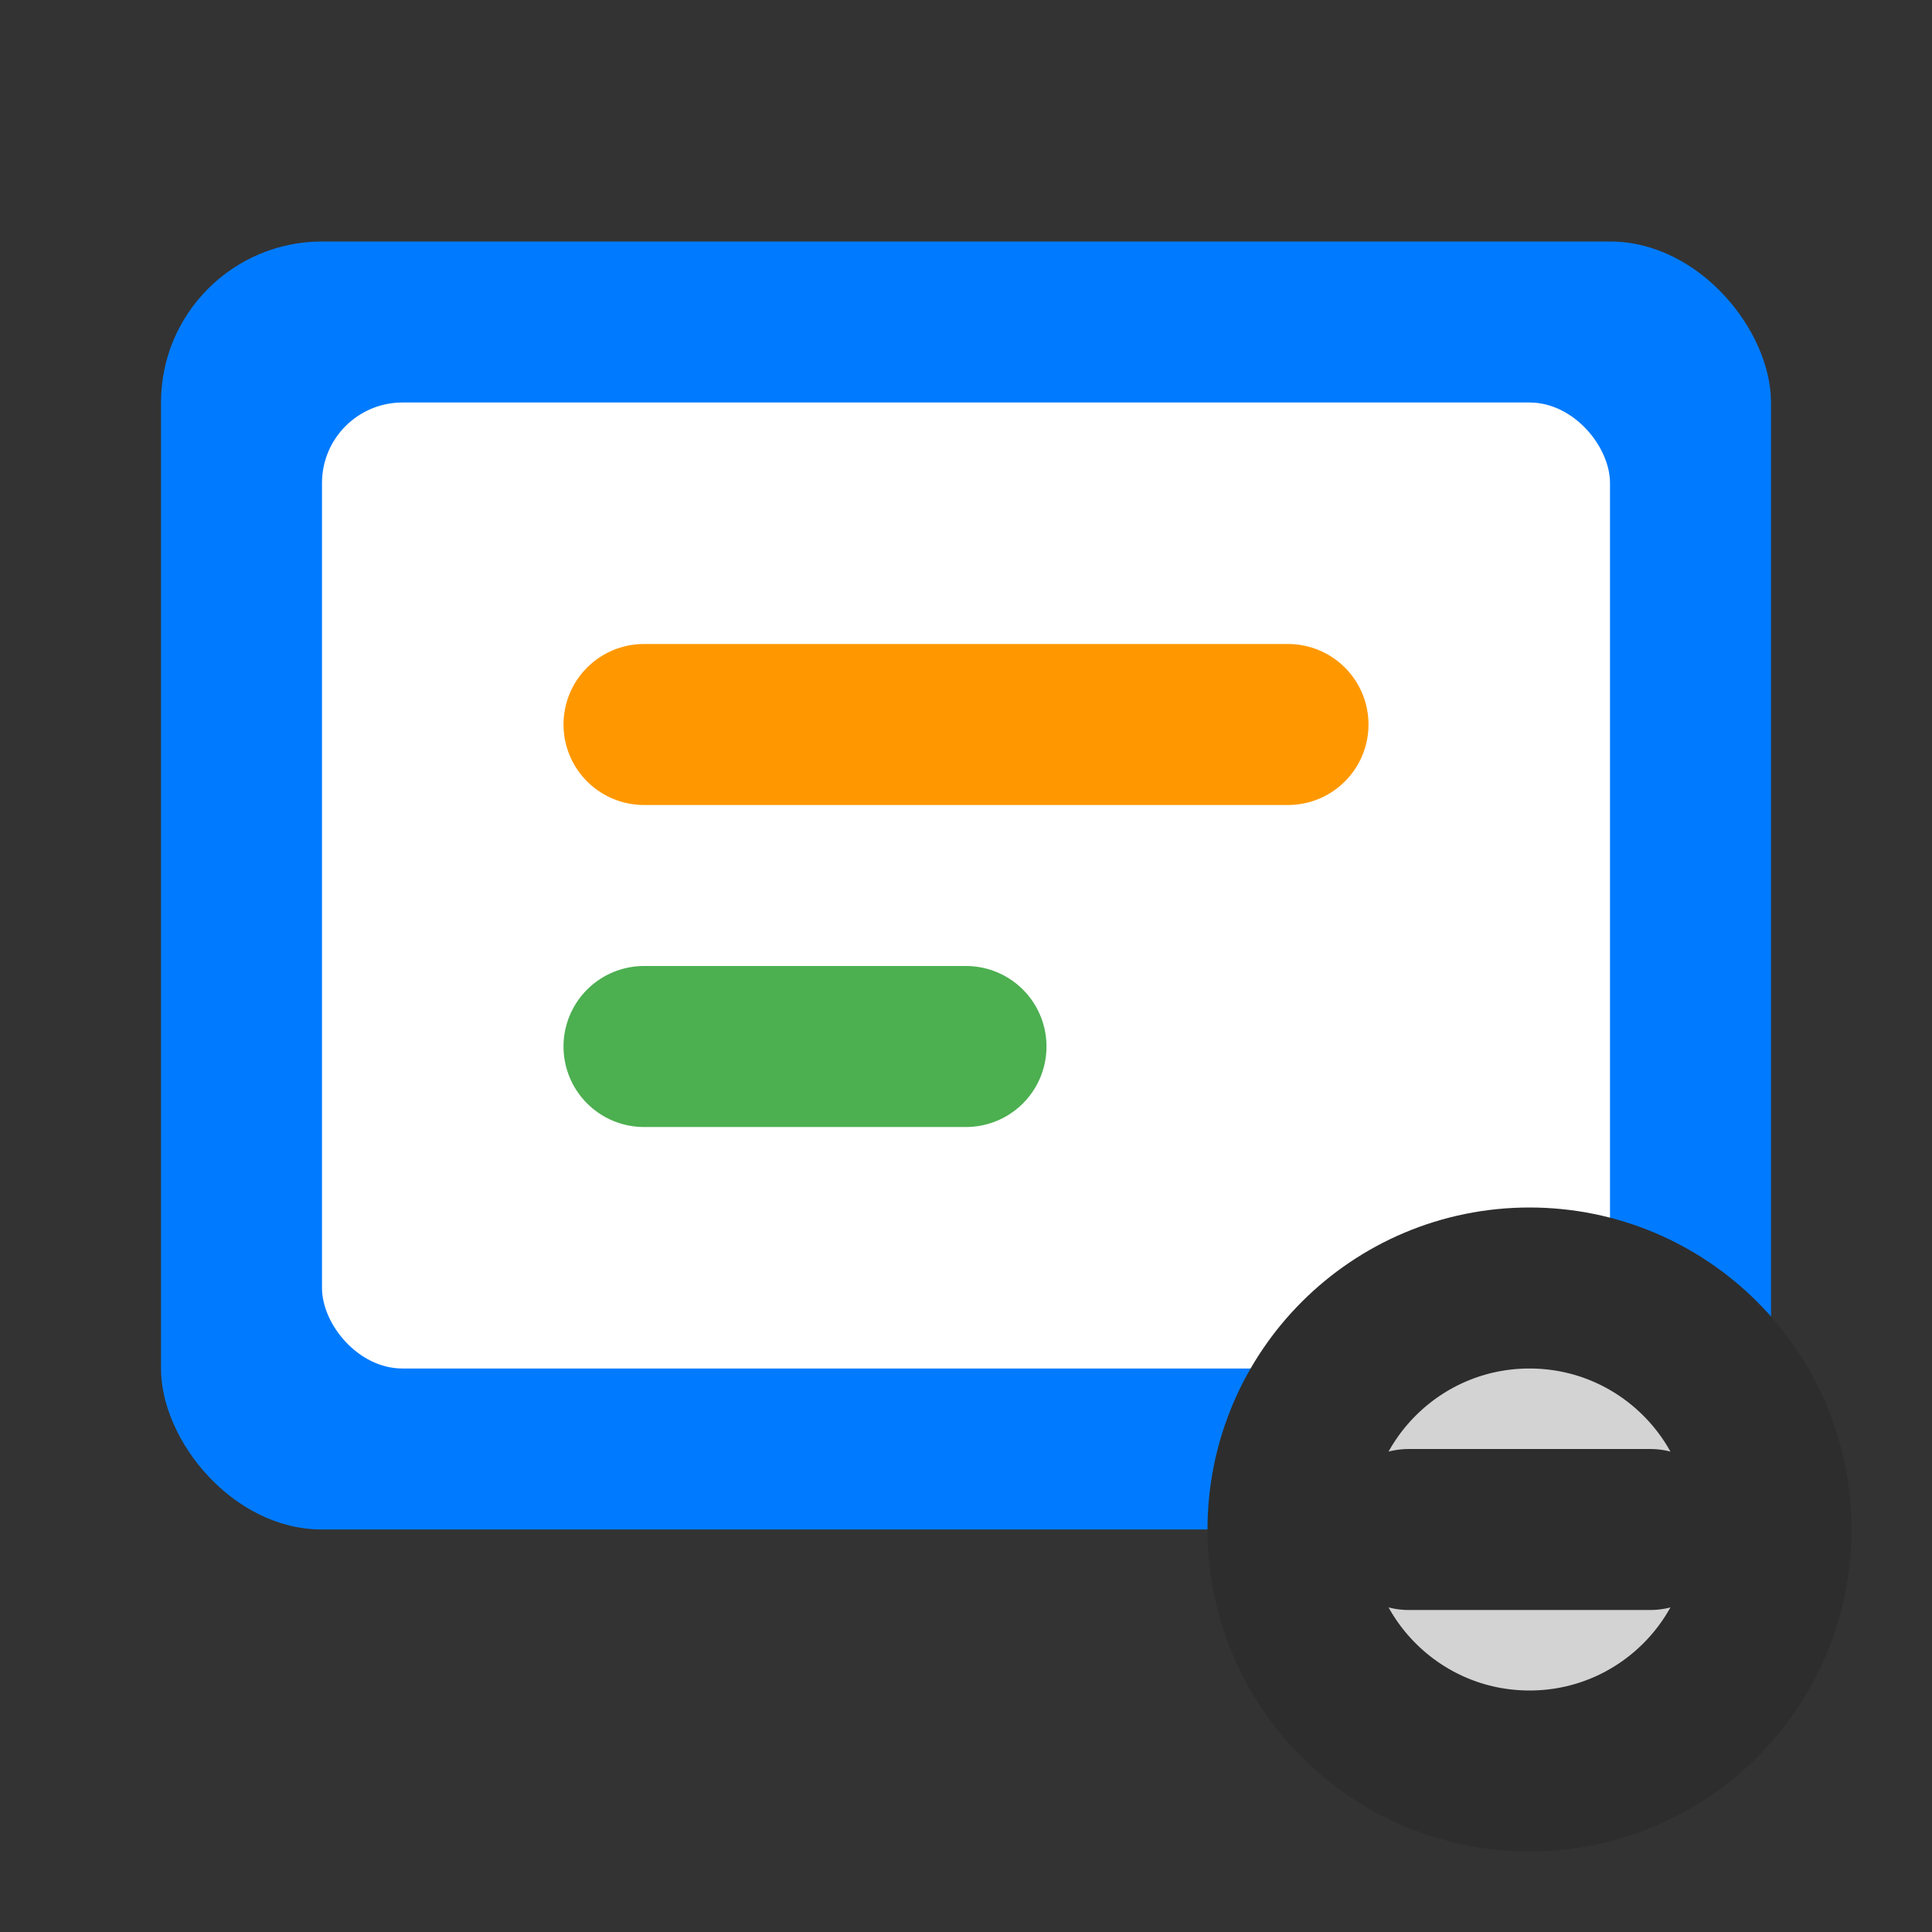
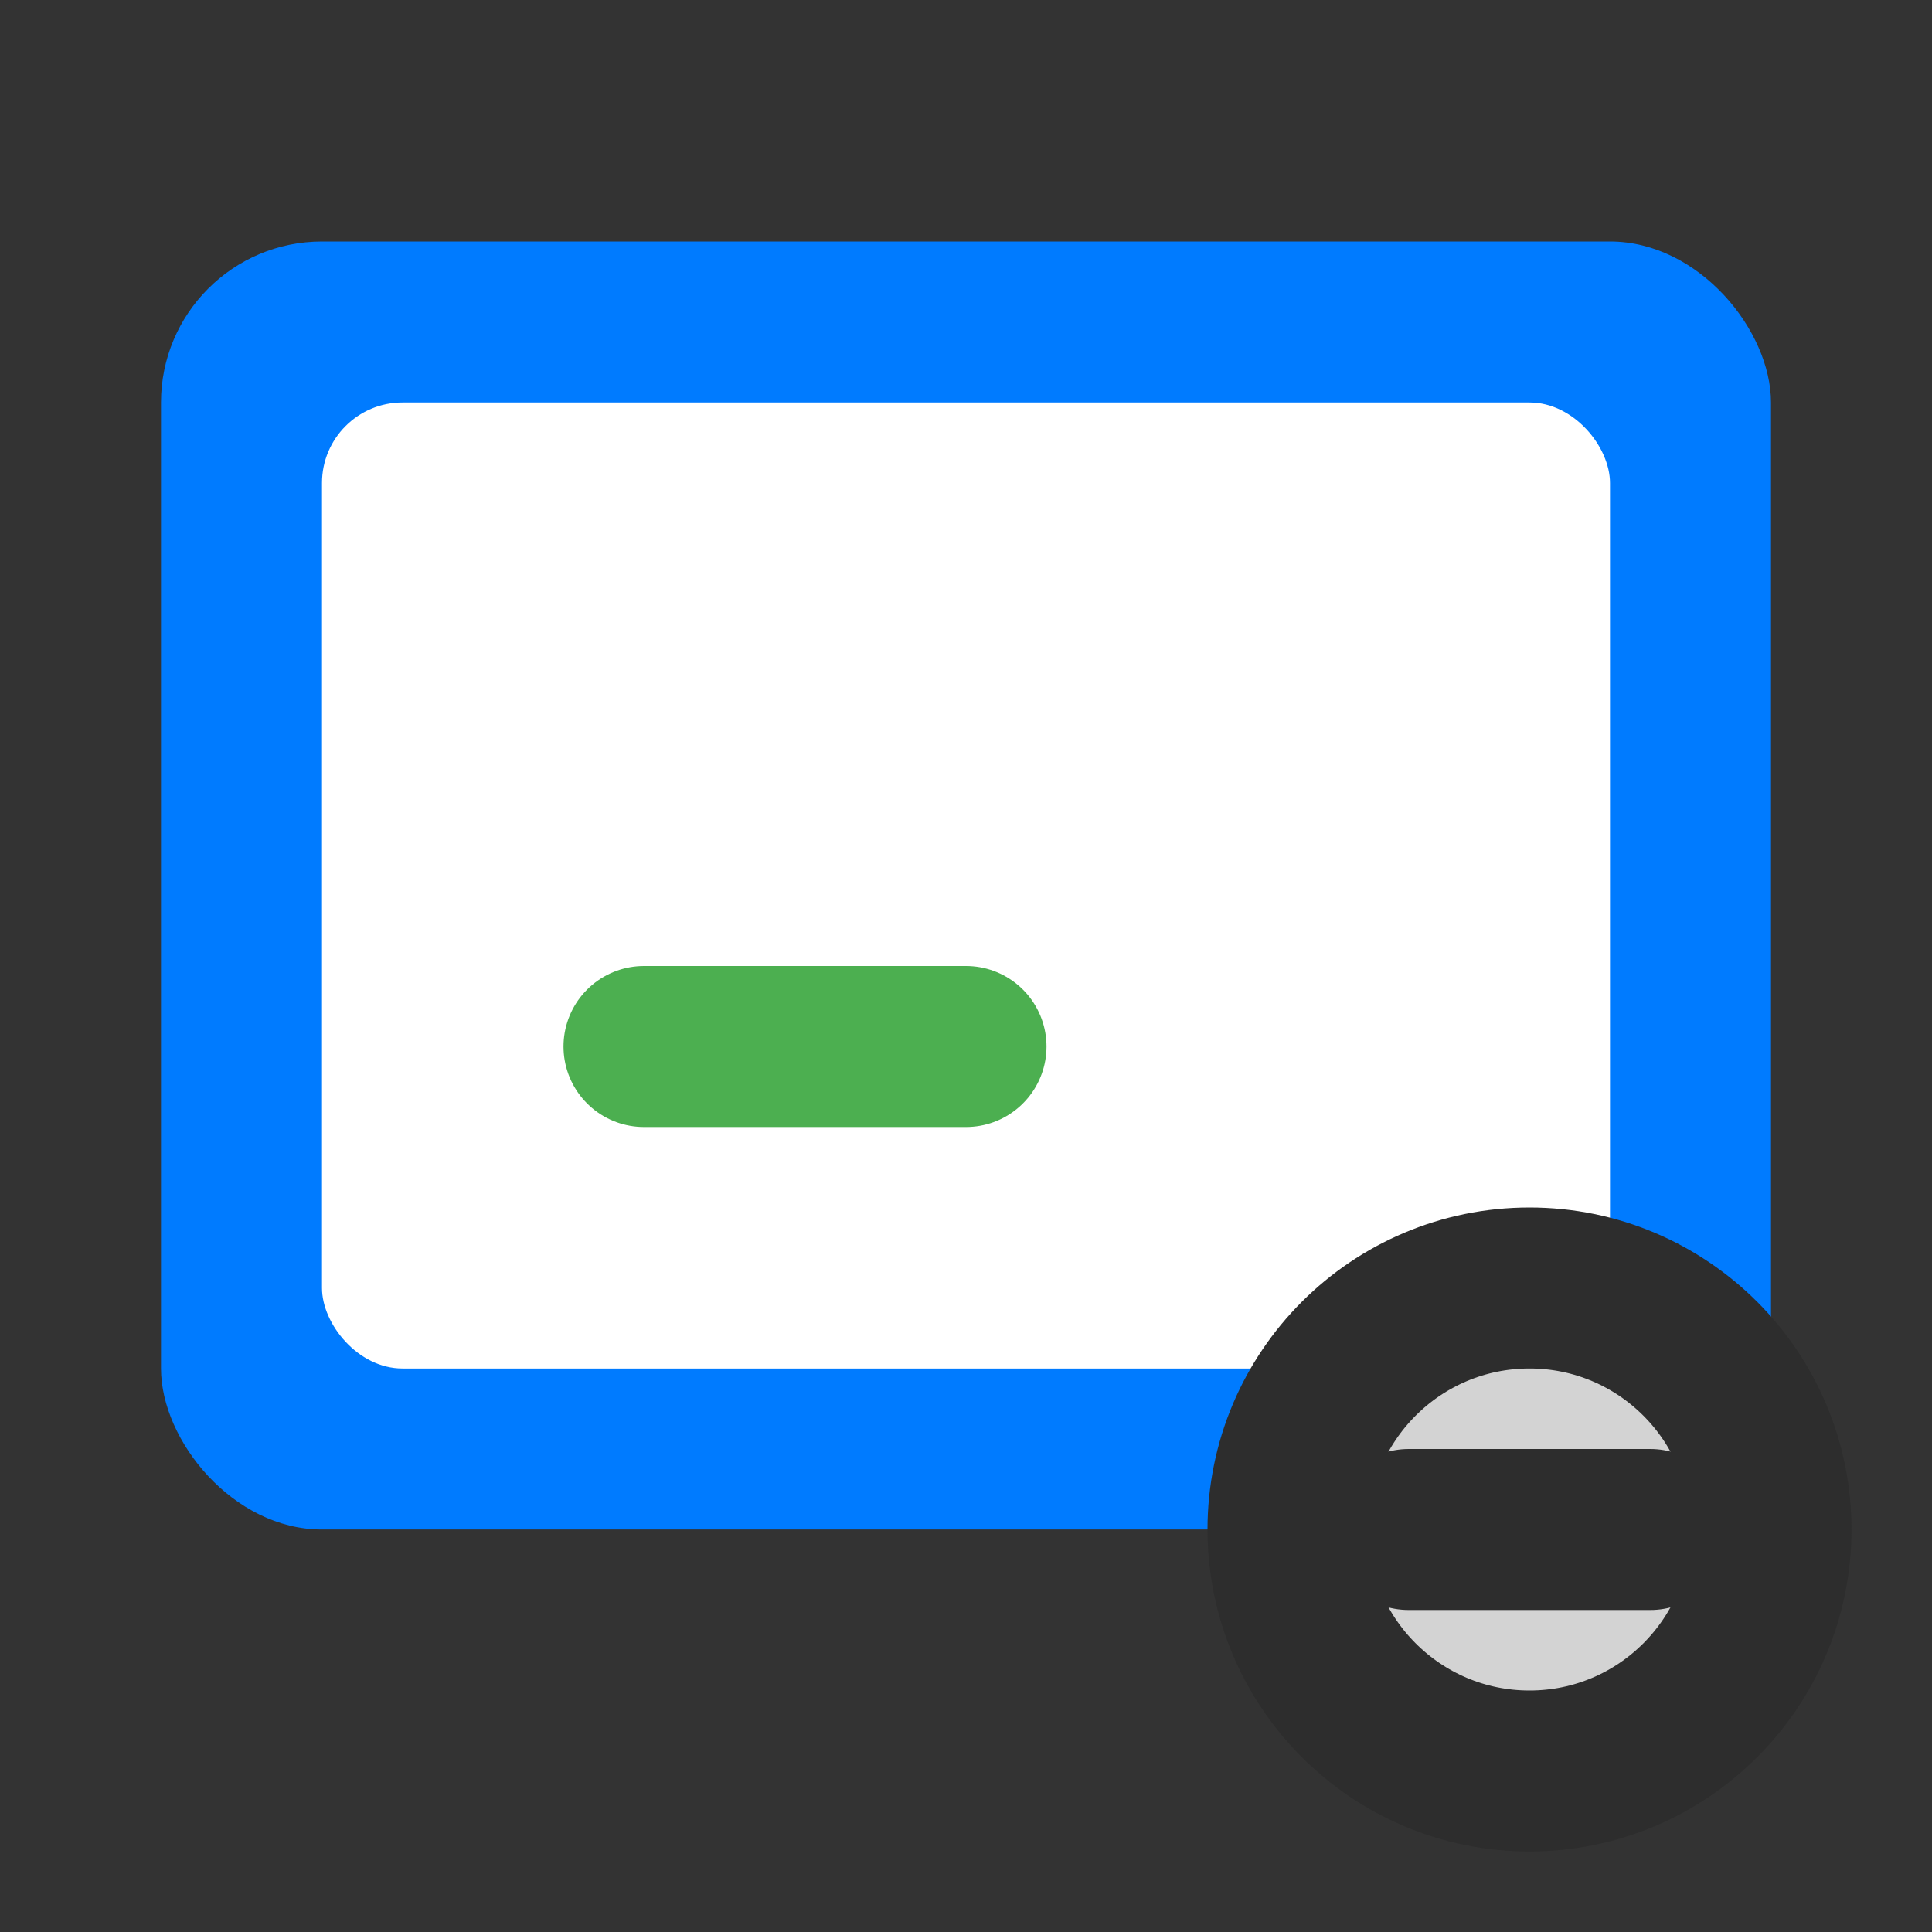
<svg xmlns="http://www.w3.org/2000/svg" width="100" height="100" viewBox="0 0 24 24" fill="none">
  <rect x="0" y="0" width="24" height="24" fill="#333333" stroke="none" />
  <rect x="2" y="3" width="20" height="16" rx="2" fill="#007BFF" />
  <rect x="4" y="5" width="16" height="12" rx="1" fill="white" />
-   <path d="M8 9H16" stroke="#FF9800" stroke-width="2" stroke-linecap="round" />
  <path d="M8 13H12" stroke="#4CAF50" stroke-width="2" stroke-linecap="round" />
  <circle cx="19" cy="19" r="3" stroke="#2D2D2D" stroke-width="2" fill="lightgray" />
  <path d="M17.5 19H20.5" stroke="#2D2D2D" stroke-width="2" stroke-linecap="round" />
</svg>